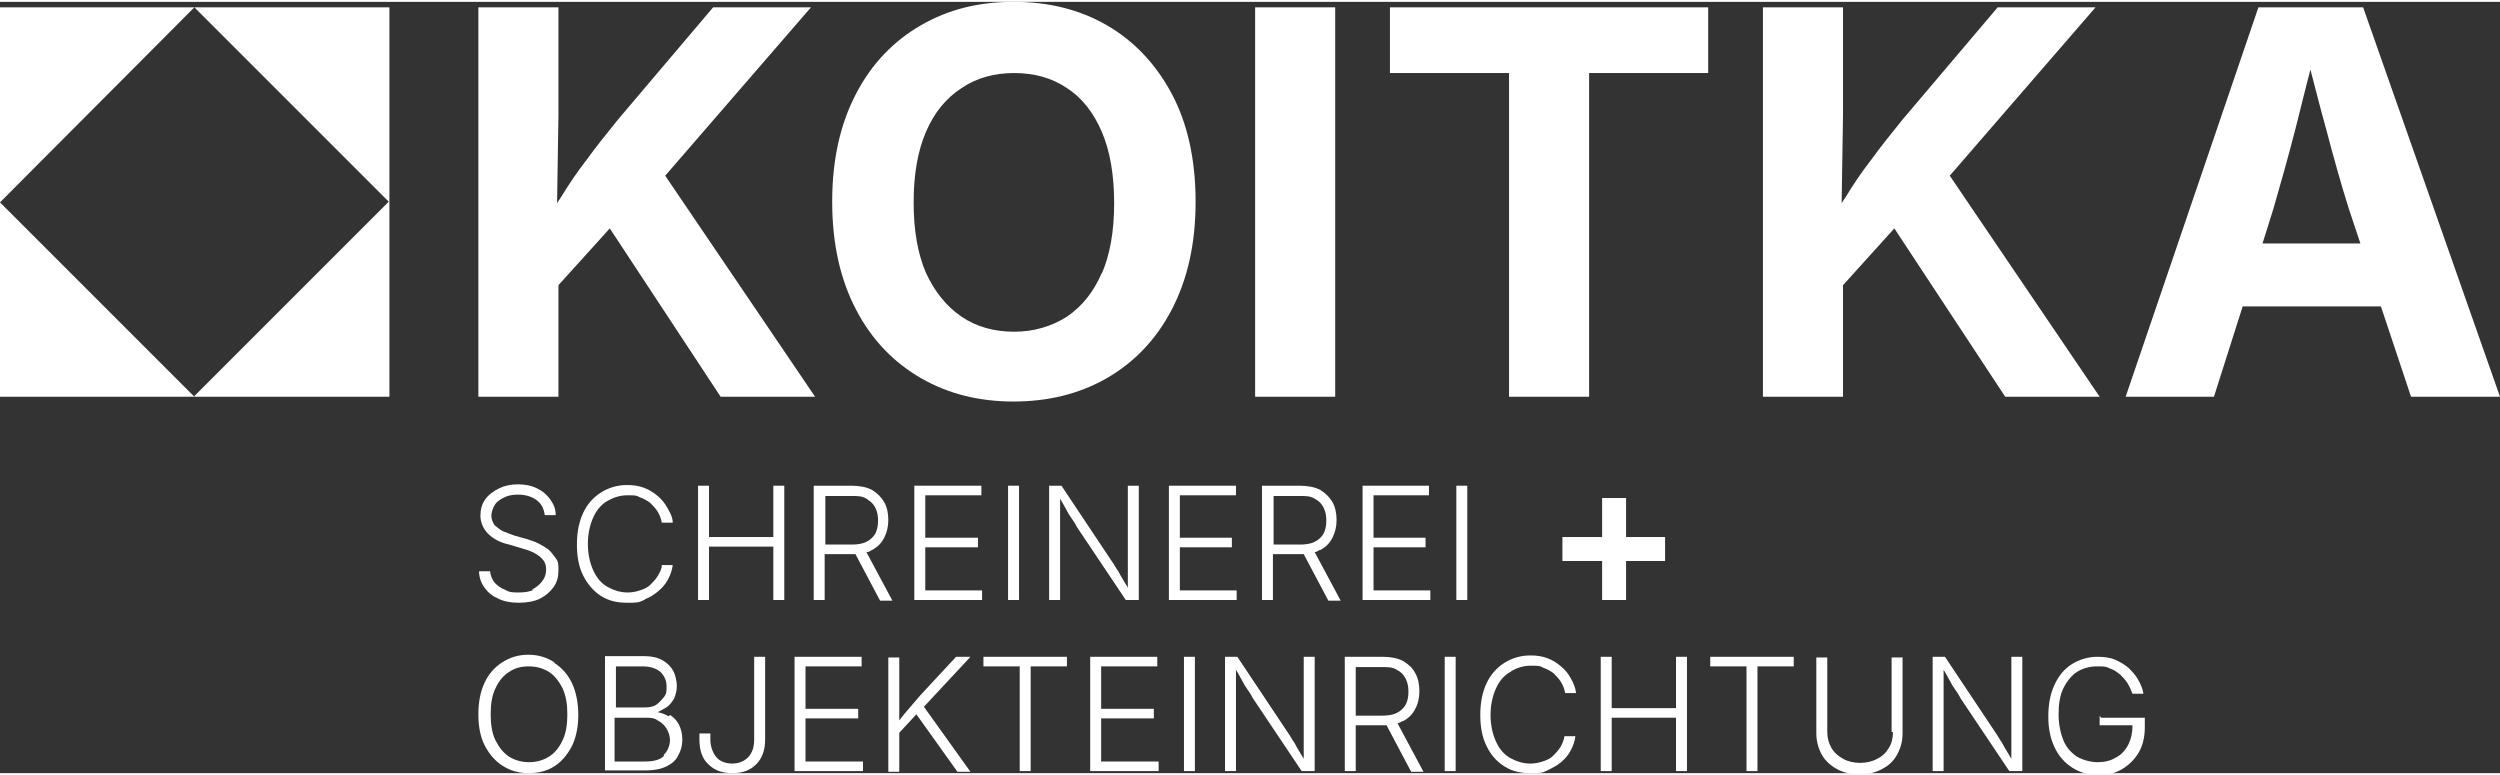
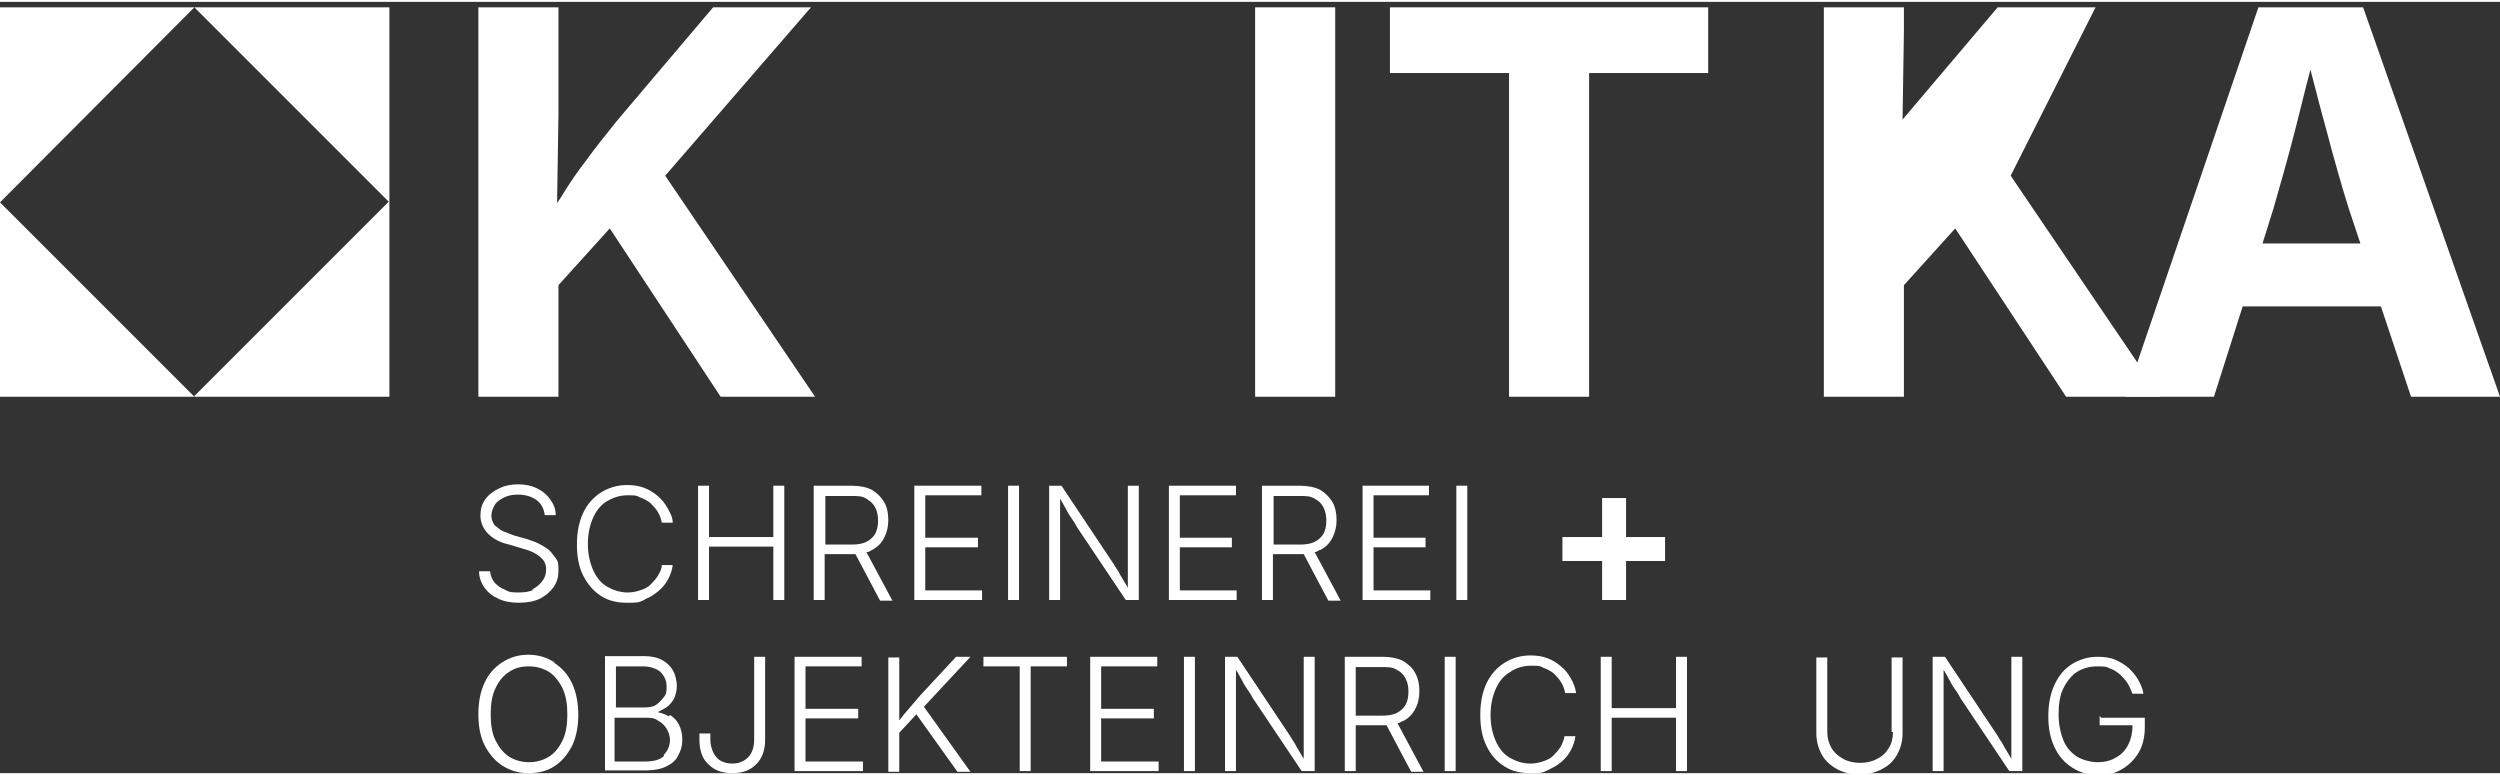
<svg xmlns="http://www.w3.org/2000/svg" id="Ebene_1" version="1.1" viewBox="0 0 365.3 112.7" width="300" height="93">
  <rect x="0" y="0" width="365.3" height="112.7" fill="#333333" stroke="none" />
  <defs>
    <style>
      .st0 {
        fill: #fff;
      }
    </style>
  </defs>
  <path class="st0" d="M0,.8v56.9h56.9V.8H0ZM28.4,57.7L0,29.3,28.4.8l28.4,28.4-28.4,28.4Z" />
  <path class="st0" d="M118.5.8h-14.3l-13.9,16.4c-1.7,2.1-3.3,4.1-4.6,5.9-1.4,1.8-2.6,3.6-3.7,5.4-.2.3-.4.6-.6.9l.2-12.9V.8h-11.7v56.9h11.7v-16.3l7.5-8.3,16.2,24.6h13.8l-21.9-32.3L118.5.8Z" />
-   <path class="st0" d="M161.7,3.4c-4-2.3-8.5-3.4-13.6-3.4s-9.5,1.1-13.5,3.4c-4,2.3-7.2,5.6-9.5,10s-3.5,9.6-3.5,15.8,1.2,11.4,3.5,15.8,5.5,7.7,9.5,10,8.5,3.4,13.5,3.4,9.6-1.1,13.6-3.4c4-2.3,7.2-5.6,9.5-10s3.5-9.6,3.5-15.8-1.2-11.5-3.5-15.8-5.5-7.7-9.5-10ZM161,39.6c-1.2,2.8-2.9,4.9-5.1,6.4-2.2,1.4-4.8,2.2-7.7,2.2s-5.5-.7-7.7-2.2-3.9-3.6-5.2-6.4c-1.2-2.8-1.8-6.2-1.8-10.3s.6-7.5,1.8-10.3,2.9-4.9,5.2-6.4c2.2-1.5,4.8-2.2,7.7-2.2s5.5.7,7.7,2.2c2.2,1.4,3.9,3.6,5.1,6.4,1.2,2.8,1.8,6.3,1.8,10.4s-.6,7.5-1.8,10.3h0Z" />
  <rect class="st0" x="183.4" y=".8" width="11.7" height="56.9" />
  <polygon class="st0" points="203.1 10.4 220.5 10.4 220.5 57.7 232.2 57.7 232.2 10.4 249.6 10.4 249.6 .8 203.1 .8 203.1 10.4" />
-   <path class="st0" d="M306.2.8h-14.3l-13.9,16.4c-1.7,2.1-3.3,4.1-4.6,5.9-1.4,1.8-2.6,3.6-3.7,5.4-.2.3-.4.6-.6.9l.2-12.9V.8h-11.7v56.9h11.7v-16.3l7.5-8.3,16.2,24.6h13.8l-21.9-32.3L306.2.8Z" />
+   <path class="st0" d="M306.2.8h-14.3l-13.9,16.4l.2-12.9V.8h-11.7v56.9h11.7v-16.3l7.5-8.3,16.2,24.6h13.8l-21.9-32.3L306.2.8Z" />
  <path class="st0" d="M352.3,57.7h13L345.3.8h-15.3l-19.4,56.9h12.9l4.2-13.2h20.2l4.4,13.2h0ZM330.6,35.3l1.6-5.1c1-3.5,2.1-7.3,3.2-11.6.7-2.7,1.4-5.7,2.2-8.7.8,3,1.5,5.9,2.3,8.7,1.1,4.2,2.2,8.1,3.3,11.6l1.7,5.1h-14.3Z" />
  <path class="st0" d="M78,85.9c-.6.3-1.4.4-2.2.4s-1.4,0-2-.4c-.6-.2-1.1-.6-1.5-1-.4-.5-.6-1-.7-1.7h-1.6c0,.9.3,1.7.8,2.4.5.7,1.1,1.2,2,1.6.8.4,1.8.6,3,.6s2.3-.2,3.1-.6,1.5-1,2-1.7.7-1.5.7-2.4,0-1.3-.4-1.8-.6-.9-1.1-1.3c-.4-.3-.9-.6-1.5-.9s-1.1-.4-1.6-.6l-1.8-.5c-.5-.2-1.1-.4-1.6-.6s-.9-.6-1.3-.9c-.3-.4-.5-.9-.5-1.4s.2-1.1.5-1.6.8-.8,1.4-1.1c.6-.3,1.3-.4,2-.4,1.1,0,2,.3,2.7.8s1.1,1.3,1.2,2.2h1.6c0-.9-.3-1.6-.8-2.3s-1.1-1.2-1.9-1.6-1.7-.6-2.8-.6-2,.2-2.8.6-1.5.9-2,1.6-.7,1.5-.7,2.4.4,1.9,1.1,2.6,1.7,1.3,3.1,1.6l2,.6c.7.2,1.3.4,1.8.7s.9.6,1.2,1c.3.4.4.8.4,1.4s-.2,1.2-.6,1.7-.9.9-1.5,1.2h.3Z" />
  <path class="st0" d="M94.2,87.3c.8-.3,1.4-.7,2-1.2s1.1-1.1,1.4-1.7c.4-.7.6-1.4.7-2.1h-1.6c0,.6-.3,1.1-.6,1.6-.3.5-.7.9-1.1,1.3s-.9.6-1.5.8c-.6.2-1.2.3-1.8.3-1,0-2-.3-2.9-.8s-1.6-1.3-2.1-2.4-.8-2.4-.8-3.9.3-2.8.8-3.9,1.2-1.9,2.1-2.4,1.8-.8,2.9-.8,1.3,0,1.8.3c.6.2,1.1.5,1.5.8.4.4.8.8,1.1,1.3.3.5.5,1,.6,1.6h1.6c0-.8-.4-1.5-.8-2.2s-.8-1.2-1.4-1.7-1.2-.9-2-1.2c-.8-.3-1.6-.4-2.5-.4-1.4,0-2.7.4-3.8,1.1-1.1.7-2,1.7-2.6,3s-.9,2.8-.9,4.6.3,3.3.9,4.5,1.5,2.3,2.6,3,2.3,1,3.8,1,1.7,0,2.5-.4h.1Z" />
  <polygon class="st0" points="113 78.2 103.6 78.2 103.6 70.7 102 70.7 102 87.4 103.6 87.4 103.6 79.6 113 79.6 113 87.4 114.6 87.4 114.6 70.7 113 70.7 113 78.2" />
  <path class="st0" d="M126.7,80.4c.3,0,.5-.2.7-.3.8-.4,1.4-1,1.8-1.8s.6-1.6.6-2.6-.2-1.9-.6-2.6-1-1.3-1.8-1.8c-.8-.4-1.8-.6-3-.6h-5.5v16.7h1.6v-6.7h4.5l3.6,6.8h1.8l-3.8-7.1h.1ZM124.4,79.3h-3.8v-7.1h3.8c.9,0,1.6,0,2.2.4s1,.7,1.3,1.3c.3.6.4,1.2.4,1.9s-.1,1.3-.4,1.9c-.3.5-.7.9-1.3,1.2s-1.3.4-2.2.4Z" />
  <polygon class="st0" points="135.2 79.7 142.9 79.7 142.9 78.3 135.2 78.3 135.2 72.1 143.4 72.1 143.4 70.7 133.6 70.7 133.6 87.4 143.5 87.4 143.5 86 135.2 86 135.2 79.7" />
  <rect class="st0" x="147.3" y="70.7" width="1.6" height="16.7" />
  <path class="st0" d="M166.4,87.4v-16.7h-1.6v14.9c-.2-.3-.4-.7-.6-1-.3-.5-.6-1-.8-1.4-.3-.4-.5-.8-.7-1.1l-7.6-11.4h-1.8v16.7h1.6v-14.8c.3.5.6,1,.8,1.4.3.6.6,1.1.9,1.5.3.4.6.9.8,1.3l7.1,10.6h1.9Z" />
  <polygon class="st0" points="180.7 86 172.4 86 172.4 79.7 180 79.7 180 78.3 172.4 78.3 172.4 72.1 180.6 72.1 180.6 70.7 170.8 70.7 170.8 87.4 180.7 87.4 180.7 86" />
  <path class="st0" d="M192.9,80.1c.8-.4,1.4-1,1.8-1.8s.6-1.6.6-2.6-.2-1.9-.6-2.6-1-1.3-1.8-1.8c-.8-.4-1.8-.6-3-.6h-5.5v16.7h1.6v-6.7h4.5l3.6,6.8h1.8l-3.8-7.1c.3,0,.5-.2.7-.3h0ZM189.9,79.3h-3.8v-7.1h3.8c.9,0,1.6,0,2.2.4.6.3,1,.7,1.3,1.3s.4,1.2.4,1.9-.1,1.3-.4,1.9c-.3.5-.7.9-1.3,1.2s-1.3.4-2.2.4Z" />
  <polygon class="st0" points="200.7 79.7 208.3 79.7 208.3 78.3 200.7 78.3 200.7 72.1 208.8 72.1 208.8 70.7 199.1 70.7 199.1 87.4 209 87.4 209 86 200.7 86 200.7 79.7" />
  <rect class="st0" x="212.8" y="70.7" width="1.6" height="16.7" />
  <path class="st0" d="M81,96.5c-1.1-.7-2.3-1.1-3.8-1.1s-2.7.4-3.8,1.1c-1.1.7-2,1.7-2.6,3s-.9,2.8-.9,4.6.3,3.3.9,4.5,1.5,2.3,2.6,3,2.3,1.1,3.8,1.1,2.7-.3,3.8-1,1.9-1.7,2.6-3c.6-1.3.9-2.8.9-4.5s-.3-3.3-.9-4.6c-.6-1.3-1.5-2.3-2.6-3h0ZM82.2,107.9c-.5,1.1-1.2,1.9-2,2.4s-1.8.8-2.9.8-2.1-.3-2.9-.8c-.9-.6-1.5-1.4-2-2.4s-.7-2.3-.7-3.8.2-2.8.7-3.8c.5-1.1,1.2-1.9,2-2.4.9-.6,1.8-.8,2.9-.8s2.1.3,2.9.8,1.5,1.4,2,2.4c.5,1.1.7,2.3.7,3.8s-.2,2.8-.7,3.8Z" />
  <path class="st0" d="M97.7,104.4c-.5-.3-1-.5-1.6-.6h0c.5-.3,1-.5,1.4-.8s.7-.7,1-1.2c.2-.5.4-1.1.4-1.8s-.2-1.6-.5-2.2c-.4-.7-.9-1.2-1.6-1.6s-1.6-.6-2.7-.6h-5.7v16.7h6c1.2,0,2.2-.2,3-.6s1.4-.9,1.7-1.6c.4-.7.6-1.4.6-2.3s-.2-1.6-.5-2.2-.8-1.1-1.3-1.4l-.2.2ZM89.8,97.1h4.1c1.1,0,2,.3,2.6.8.6.6.9,1.3.9,2.1s0,1.1-.4,1.6-.7.8-1.1,1.1-1.1.4-1.7.4h-4.2v-6.1h-.2ZM97,110.2c-.6.6-1.6.8-2.8.8h-4.4v-6.4h4.4c.7,0,1.4,0,1.9.4.6.3,1,.7,1.3,1.2s.5,1.1.5,1.7-.3,1.6-.9,2.1v.2Z" />
  <path class="st0" d="M110.2,107.8c0,1.1-.3,2-.9,2.6s-1.4.9-2.3.9-1.8-.3-2.3-.9-.9-1.5-.9-2.6v-.9h-1.6v.9c0,1.5.4,2.8,1.3,3.6.9.9,2,1.3,3.5,1.3s2.6-.4,3.5-1.3,1.3-2.1,1.3-3.6v-12.1h-1.6v12.1Z" />
  <polygon class="st0" points="117.7 104.7 125.4 104.7 125.4 103.3 117.7 103.3 117.7 97.1 125.9 97.1 125.9 95.7 116.1 95.7 116.1 112.4 126.1 112.4 126.1 111 117.7 111 117.7 104.7" />
  <path class="st0" d="M139.7,95.7l-5.2,5.6c-.4.5-.8.9-1.2,1.4s-.8.9-1.2,1.4c-.2.3-.5.6-.7.9v-9.2h-1.6v16.7h1.6v-5.7l2.5-2.7,6,8.4h1.9l-6.8-9.5,6.8-7.3s-2.1,0-2.1,0Z" />
  <polygon class="st0" points="143.7 97.1 149 97.1 149 112.4 150.6 112.4 150.6 97.1 155.9 97.1 155.9 95.7 143.7 95.7 143.7 97.1" />
  <polygon class="st0" points="160.9 104.7 168.6 104.7 168.6 103.3 160.9 103.3 160.9 97.1 169.1 97.1 169.1 95.7 159.3 95.7 159.3 112.4 169.3 112.4 169.3 111 160.9 111 160.9 104.7" />
  <rect class="st0" x="173" y="95.7" width="1.6" height="16.7" />
  <path class="st0" d="M190.5,106.8v3.8c-.2-.3-.4-.7-.6-1-.3-.5-.6-1-.8-1.4-.3-.4-.5-.8-.7-1.1l-7.6-11.4h-1.8v16.7h1.6v-14.8c.3.5.6,1,.8,1.4.3.6.6,1.1.9,1.5.3.4.6.9.8,1.3l7.1,10.6h1.9v-16.7h-1.6v11.1h0Z" />
  <path class="st0" d="M205,105.1c.8-.4,1.4-1,1.8-1.8.4-.7.6-1.6.6-2.6s-.2-1.9-.6-2.6c-.4-.8-1-1.3-1.8-1.8-.8-.4-1.8-.6-3-.6h-5.5v16.7h1.6v-6.7h4.5l3.6,6.8h1.8l-3.8-7.1c.3,0,.5-.2.7-.3h0ZM201.9,104.3h-3.8v-7.1h3.8c.9,0,1.6,0,2.2.4.6.3,1,.7,1.3,1.3s.4,1.2.4,1.9-.1,1.3-.4,1.9c-.3.5-.7.9-1.3,1.2s-1.3.4-2.2.4Z" />
  <rect class="st0" x="211.1" y="95.7" width="1.6" height="16.7" />
  <path class="st0" d="M220.8,97.8c.9-.5,1.8-.8,2.9-.8s1.3,0,1.8.3c.6.2,1.1.5,1.5.8.4.4.8.8,1.1,1.3s.5,1,.6,1.6h1.6c-.1-.8-.4-1.5-.8-2.2-.4-.7-.8-1.2-1.4-1.7s-1.2-.9-2-1.2c-.8-.3-1.6-.4-2.5-.4-1.4,0-2.7.4-3.8,1.1s-2,1.7-2.6,3-.9,2.8-.9,4.6.3,3.3.9,4.5c.6,1.3,1.5,2.3,2.6,3s2.3,1,3.8,1,1.7,0,2.5-.4,1.4-.7,2-1.2,1.1-1.1,1.4-1.7c.4-.7.6-1.4.7-2.1h-1.6c-.1.6-.3,1.1-.6,1.6s-.7.9-1.1,1.3c-.4.4-.9.6-1.5.8s-1.2.3-1.8.3c-1,0-2-.3-2.9-.8s-1.6-1.3-2.1-2.4-.8-2.4-.8-3.9.3-2.8.8-3.9,1.2-1.9,2.1-2.4h.1Z" />
  <polygon class="st0" points="244.9 103.2 235.5 103.2 235.5 95.7 233.9 95.7 233.9 112.4 235.5 112.4 235.5 104.6 244.9 104.6 244.9 112.4 246.5 112.4 246.5 95.7 244.9 95.7 244.9 103.2" />
-   <polygon class="st0" points="249.9 97.1 255.2 97.1 255.2 112.4 256.8 112.4 256.8 97.1 262.1 97.1 262.1 95.7 249.9 95.7 249.9 97.1" />
  <path class="st0" d="M276.6,106.7c0,.9-.2,1.7-.6,2.3-.4.7-.9,1.2-1.7,1.6-.7.4-1.6.6-2.5.6s-1.8-.2-2.5-.6-1.3-.9-1.7-1.6c-.4-.7-.6-1.5-.6-2.3v-10.9h-1.6v11.1c0,1.1.3,2.2.8,3.1s1.3,1.6,2.2,2.1,2.1.8,3.3.8,2.4-.3,3.3-.8c1-.5,1.7-1.2,2.2-2.1s.8-1.9.8-3.1v-11.1h-1.6v10.9h.2Z" />
  <path class="st0" d="M293.9,106.8v3.8c-.2-.3-.4-.7-.6-1-.3-.5-.6-1-.8-1.4-.3-.4-.5-.8-.7-1.1l-7.6-11.4h-1.8v16.7h1.6v-14.8c.3.5.6,1,.8,1.4.3.6.6,1.1.9,1.5s.6.9.8,1.3l7.1,10.6h1.9v-16.7h-1.6v11.1h0Z" />
  <path class="st0" d="M306.8,104.3v1.4h4.8c0,1.1-.2,2-.6,2.8s-1,1.5-1.8,1.9c-.8.5-1.7.7-2.7.7s-2.1-.3-3-.8c-.9-.6-1.6-1.4-2-2.4s-.7-2.3-.7-3.8.2-2.8.7-3.8,1.2-1.9,2-2.4,1.8-.8,2.9-.8,1.3,0,1.9.3c.6.2,1,.5,1.5.9.4.4.8.8,1.1,1.3.3.5.5,1,.7,1.5h1.6c-.1-.7-.4-1.4-.8-2.1s-.9-1.2-1.4-1.7c-.6-.5-1.3-.9-2-1.2s-1.6-.4-2.5-.4c-1.4,0-2.7.4-3.8,1.1-1.1.7-1.9,1.7-2.5,3s-.9,2.8-.9,4.6.3,3.2.9,4.5,1.5,2.3,2.6,3,2.4,1.1,3.8,1.1,2.5-.3,3.5-.9,1.8-1.4,2.4-2.4.9-2.3.9-3.7v-1.4h-6.4l-.2-.3Z" />
  <polygon class="st0" points="243.3 78.2 237.6 78.2 237.6 72.5 234.1 72.5 234.1 78.2 228.3 78.2 228.3 81.7 234.1 81.7 234.1 87.4 237.6 87.4 237.6 81.7 243.3 81.7 243.3 78.2" />
</svg>